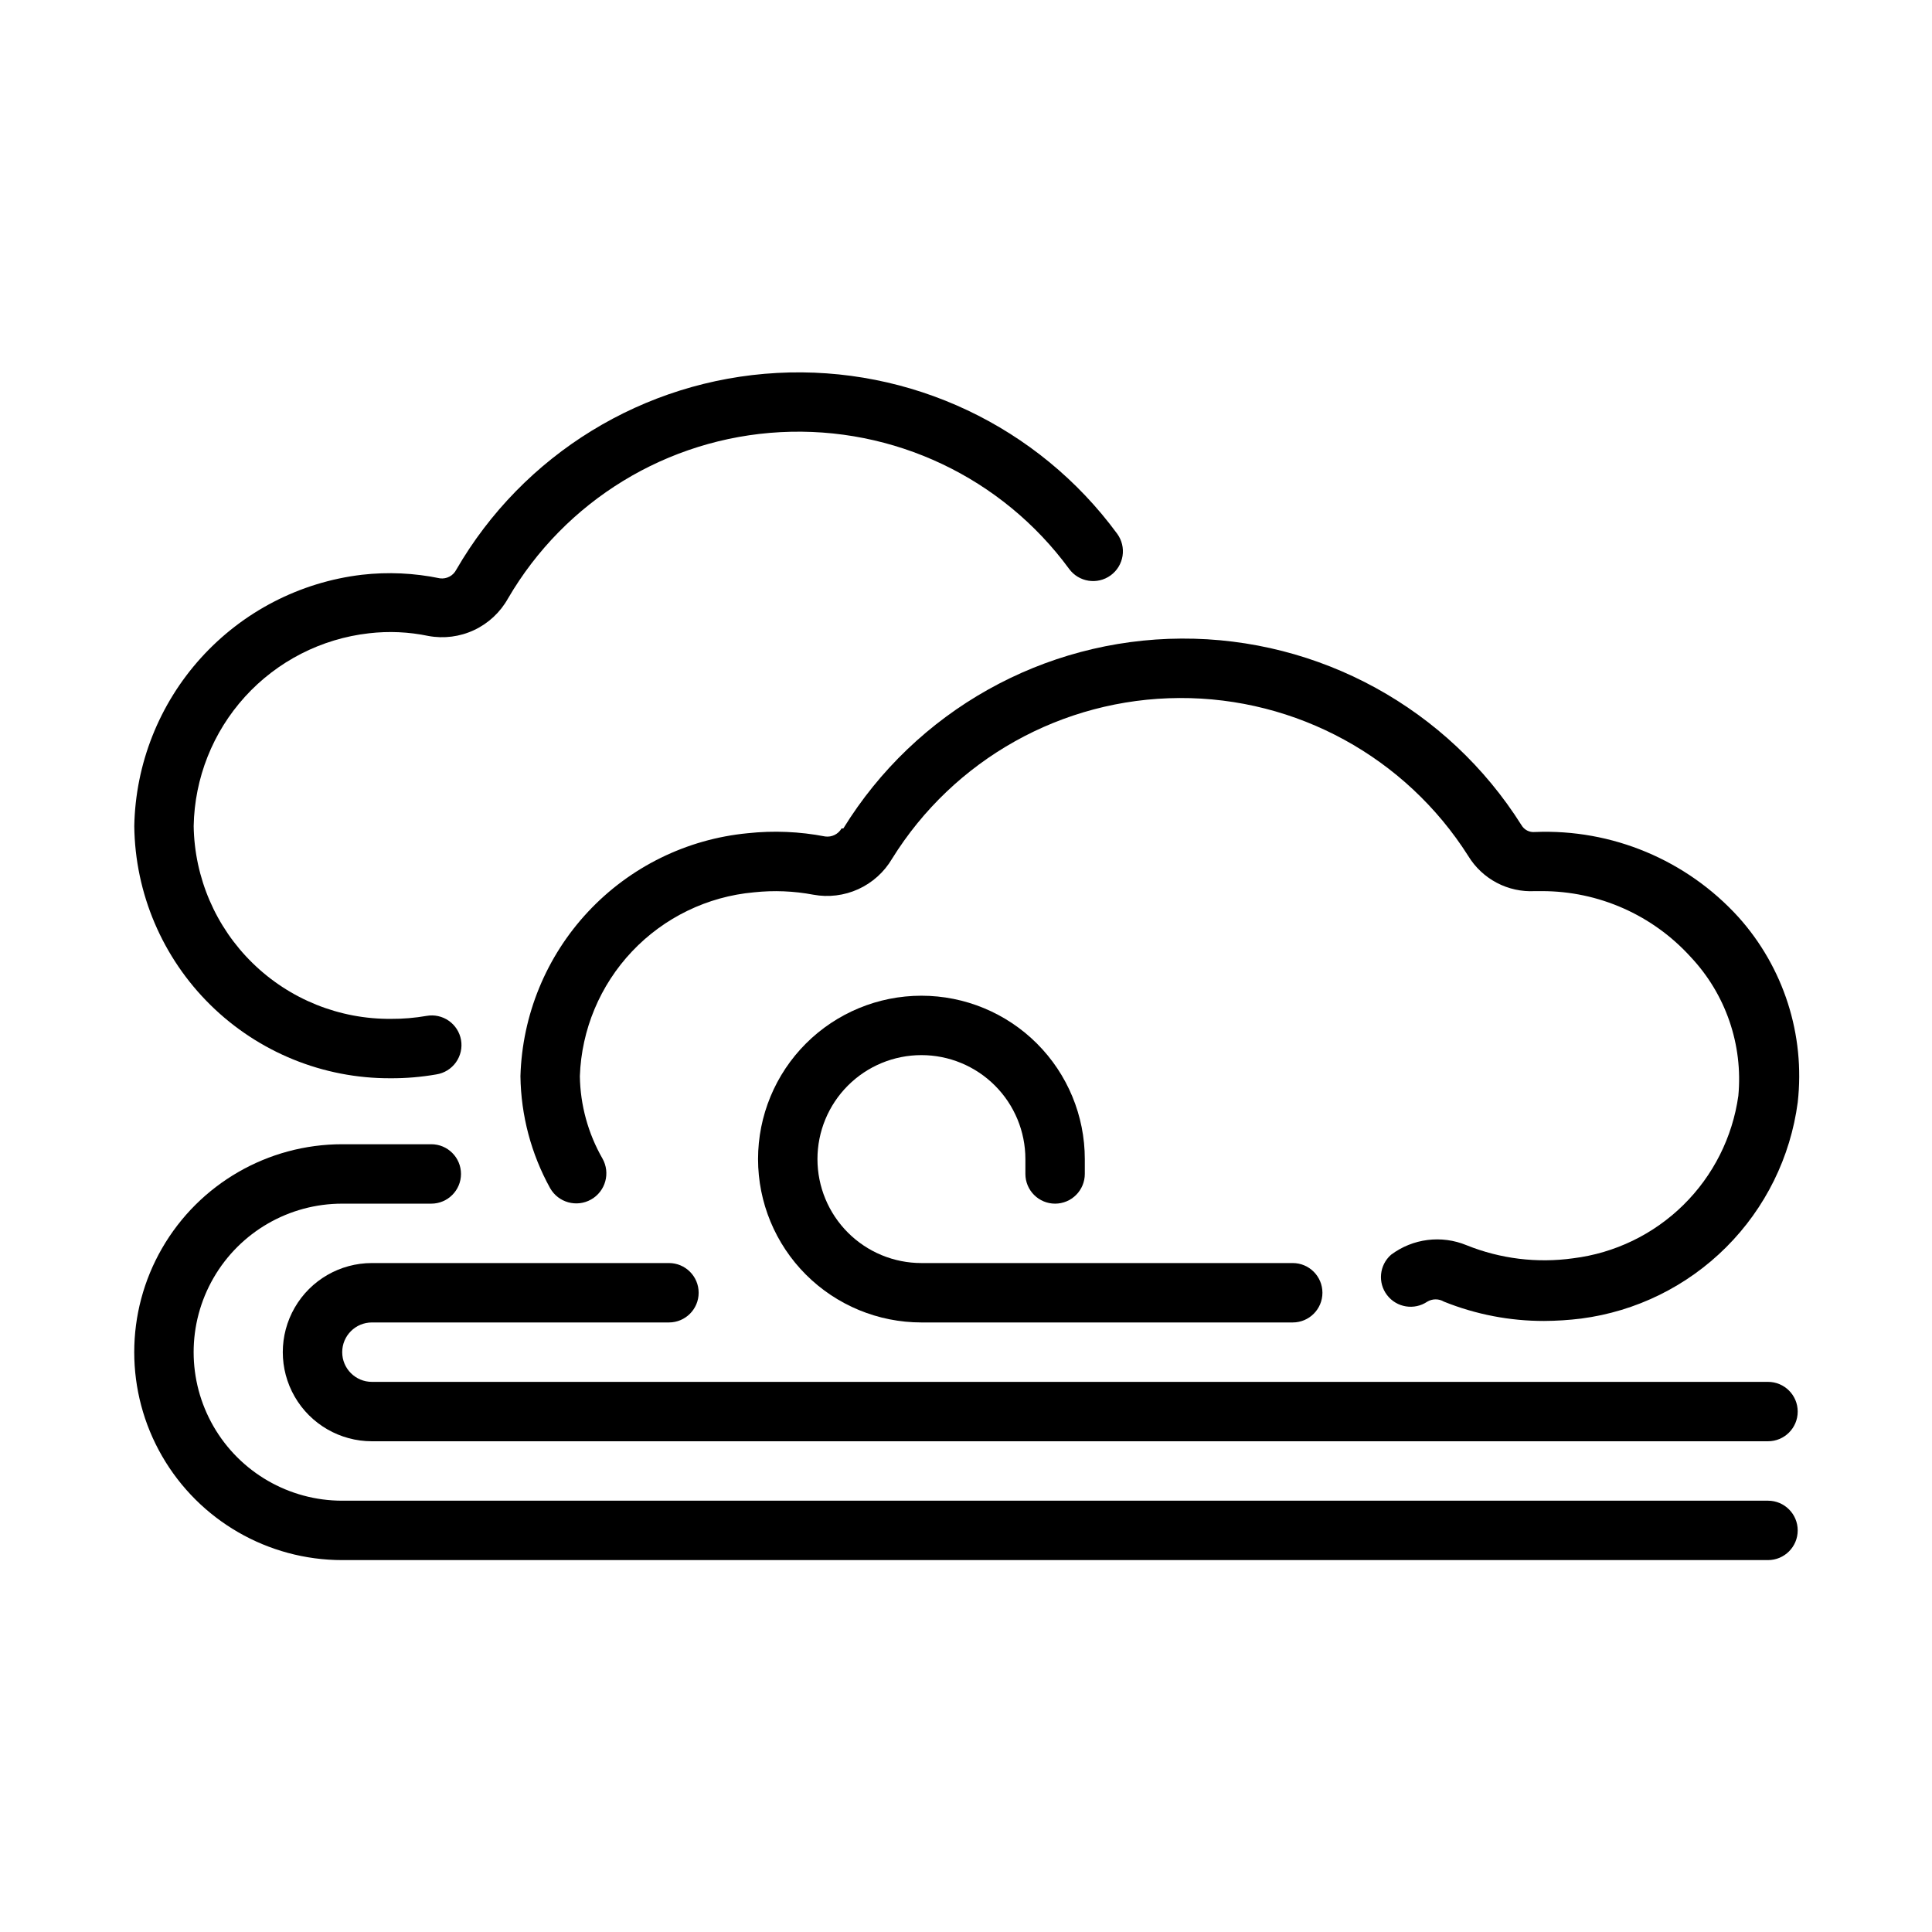
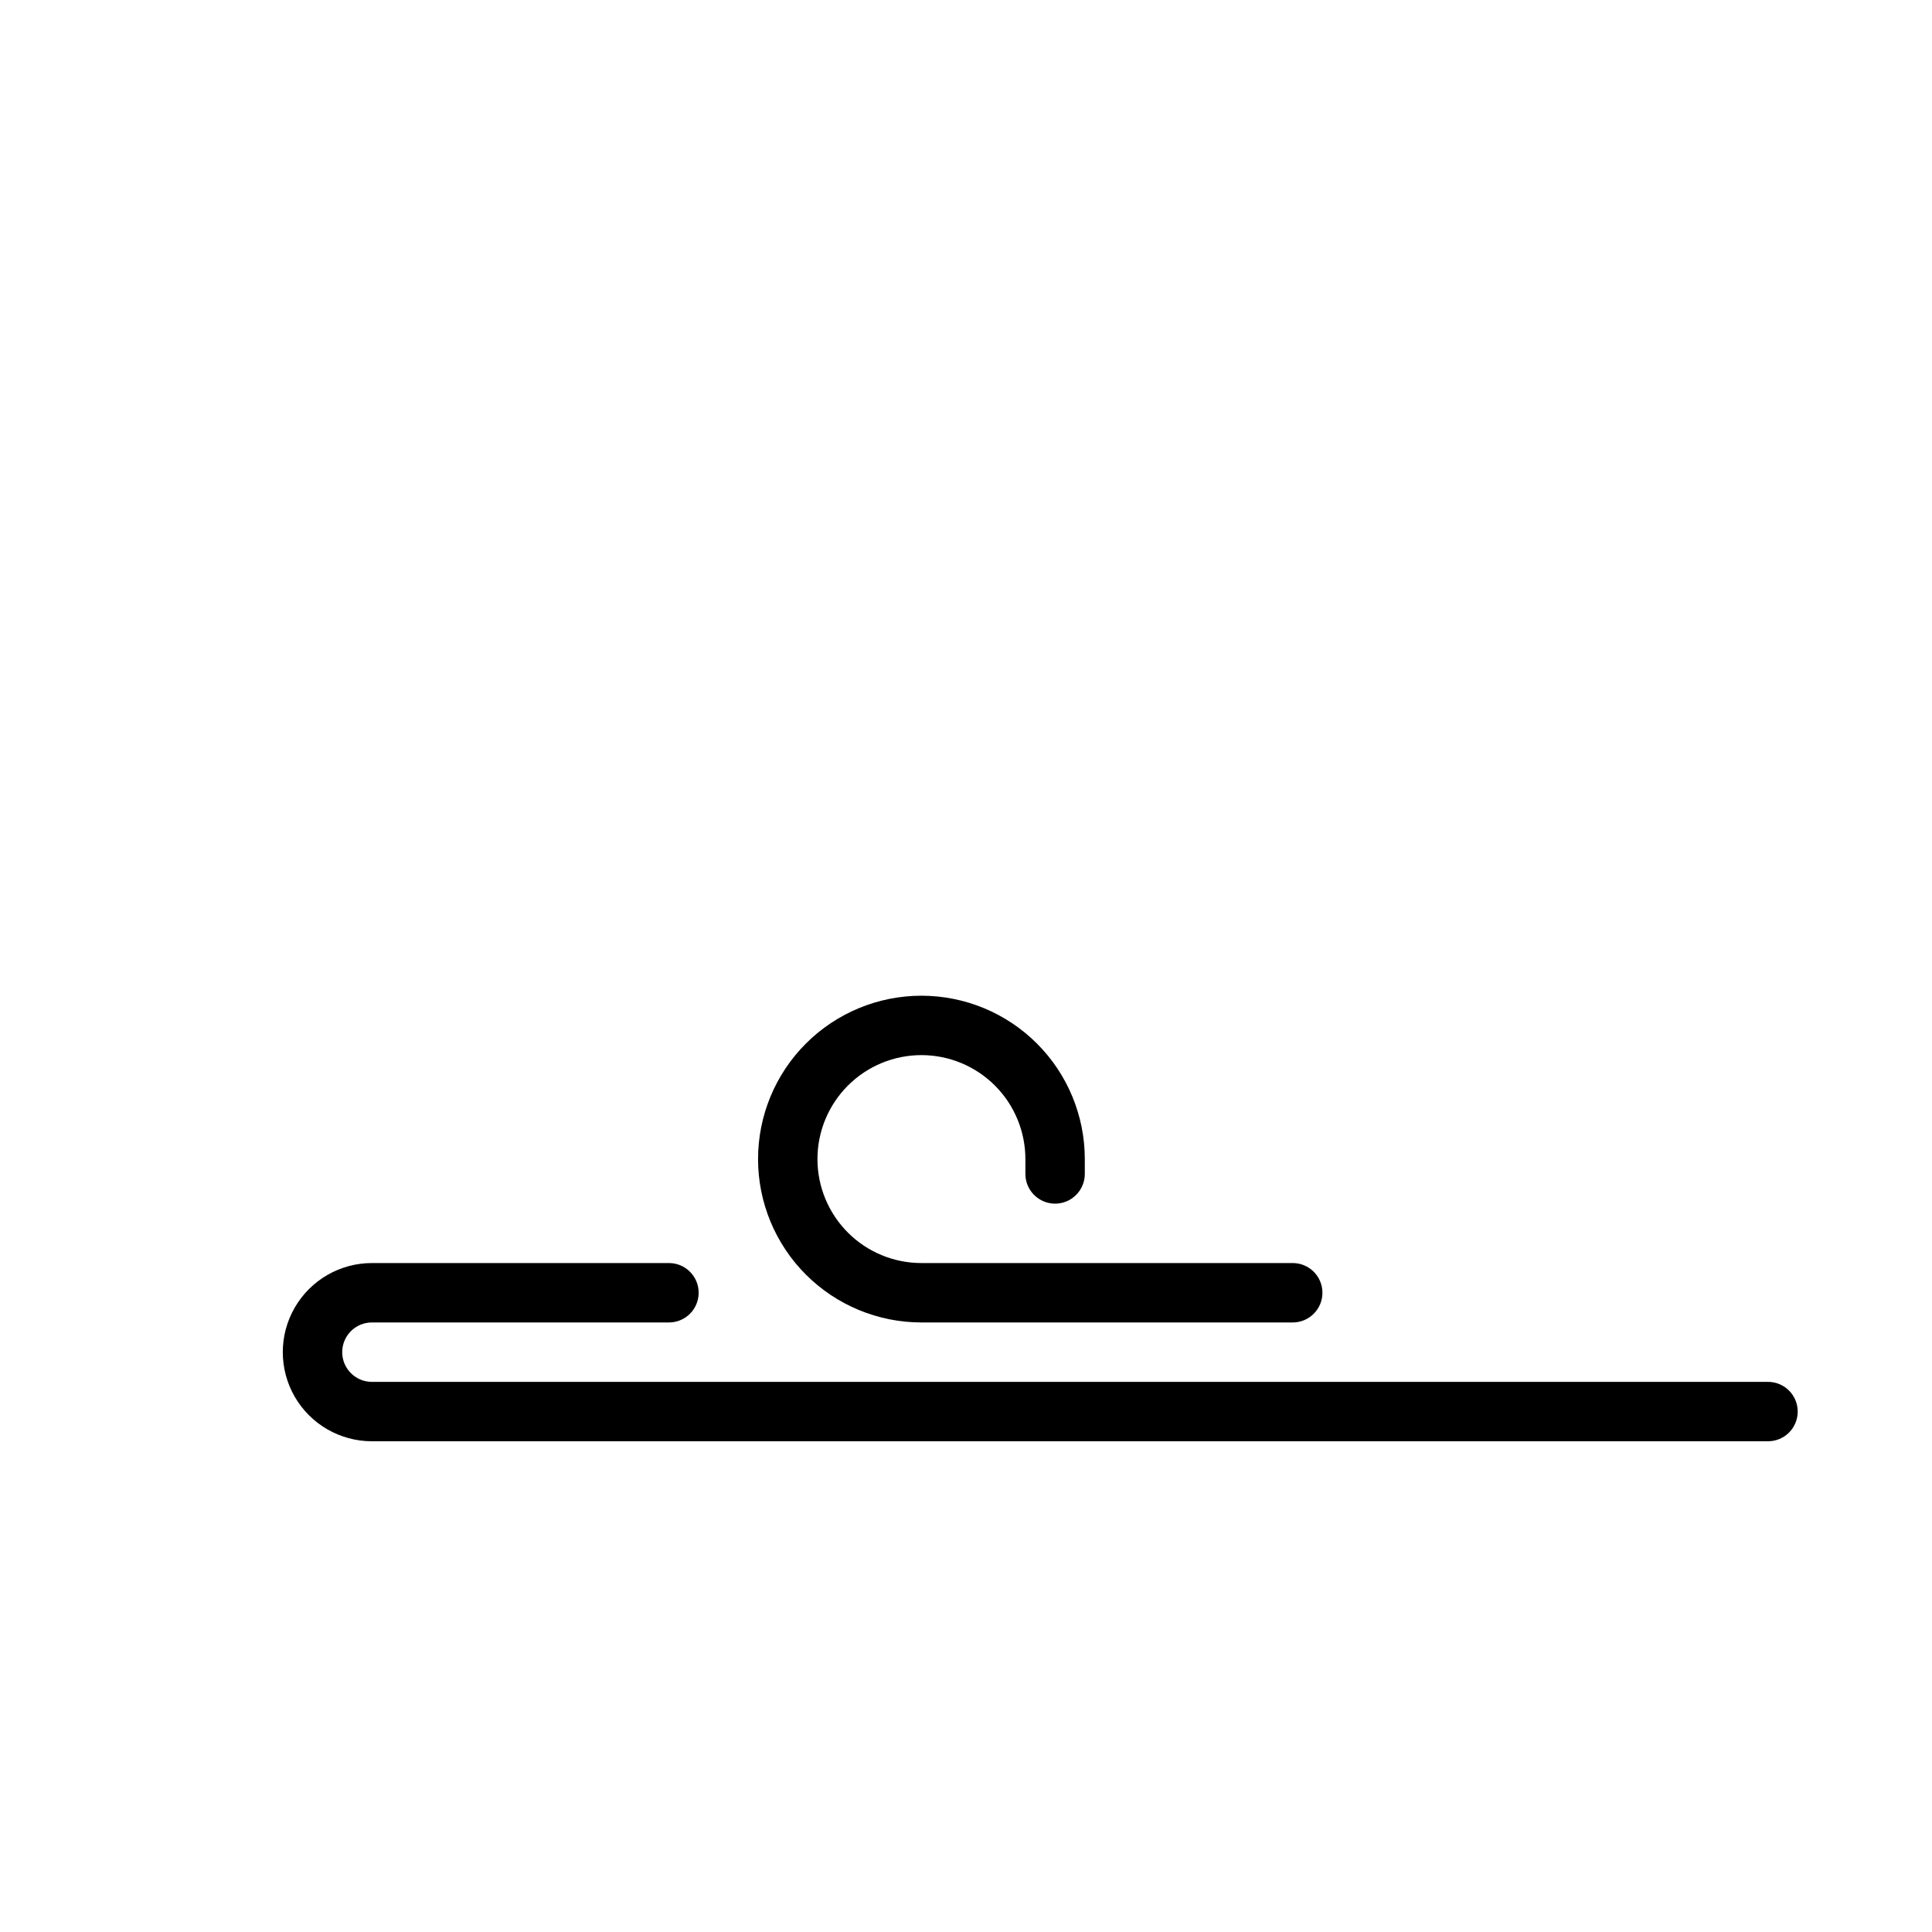
<svg xmlns="http://www.w3.org/2000/svg" fill="#000000" width="800px" height="800px" version="1.1" viewBox="144 144 512 512">
  <g>
-     <path d="m247.52 429.75c4.066 0.02 8.121-0.324 12.125-1.023 2.086-0.328 3.953-1.477 5.18-3.195 1.23-1.719 1.719-3.856 1.355-5.934-0.367-2.059-1.535-3.887-3.246-5.082-1.711-1.195-3.832-1.664-5.887-1.297-3.094 0.539-6.227 0.805-9.367 0.789-13.707 0.125-26.902-5.176-36.711-14.75-9.809-9.57-15.43-22.637-15.641-36.34 0.227-12.703 5.062-24.887 13.605-34.289 8.547-9.398 20.219-15.371 32.84-16.801 5.254-0.613 10.57-0.375 15.746 0.707 4.113 0.762 8.359 0.215 12.145-1.566 3.781-1.777 6.914-4.699 8.953-8.352 15.105-25.93 42.258-42.508 72.223-44.094 29.969-1.586 58.719 12.031 76.477 36.223 2.566 3.519 7.5 4.297 11.023 1.73 1.691-1.23 2.824-3.086 3.148-5.152s-0.184-4.176-1.418-5.867c-20.93-28.516-54.832-44.543-90.152-42.621-35.32 1.918-67.285 21.531-85 52.145-0.816 1.602-2.547 2.516-4.328 2.285-6.809-1.414-13.797-1.734-20.703-0.945-16.398 1.953-31.531 9.773-42.617 22.012-11.082 12.242-17.363 28.078-17.684 44.586 0.207 17.852 7.465 34.898 20.195 47.418 12.727 12.52 29.887 19.5 47.738 19.414z" />
-     <path d="m367.02 363.55c-0.879 1.52-2.59 2.359-4.332 2.125-6.766-1.309-13.691-1.602-20.543-0.863-16.164 1.547-31.203 8.945-42.293 20.805-11.09 11.855-17.465 27.355-17.93 43.586 0.137 10.391 2.84 20.586 7.871 29.68 2.176 3.824 7.039 5.164 10.863 2.988 3.828-2.172 5.168-7.035 2.992-10.863-3.805-6.644-5.863-14.148-5.981-21.805 0.43-12.348 5.352-24.113 13.848-33.086 8.496-8.973 19.973-14.535 32.281-15.641 5.25-0.562 10.555-0.352 15.742 0.629 4.035 0.746 8.199 0.23 11.934-1.473 3.731-1.707 6.848-4.516 8.93-8.051 16.363-26.363 45.133-42.457 76.16-42.598 31.027-0.145 59.949 15.68 76.555 41.887 1.828 2.996 4.434 5.441 7.539 7.078 3.102 1.633 6.59 2.398 10.094 2.211h1.891c14.988-0.012 29.281 6.309 39.359 17.398 9.328 9.883 13.949 23.309 12.676 36.84-1.543 10.992-6.668 21.168-14.582 28.953-7.914 7.785-18.172 12.742-29.188 14.109-9.562 1.34-19.305 0.145-28.262-3.465-6.641-2.742-14.238-1.785-19.992 2.519-3.129 2.738-3.59 7.441-1.047 10.73 2.543 3.293 7.207 4.039 10.648 1.707 1.359-0.805 3.051-0.805 4.41 0 8.434 3.391 17.438 5.129 26.527 5.117 3.289-0.016 6.574-0.227 9.84-0.633 14.543-1.898 28.047-8.547 38.426-18.91 10.375-10.359 17.039-23.859 18.961-38.395 2.008-17.871-3.723-35.75-15.742-49.125-13.758-15.113-33.504-23.359-53.926-22.512-1.43 0.137-2.812-0.57-3.539-1.812-19.484-30.93-53.547-49.625-90.102-49.449-36.555 0.176-70.434 19.199-89.617 50.316z" />
-     <path d="m612.54 541.7h-377.86c-14.062 0-27.059-7.504-34.09-19.68-7.031-12.18-7.031-27.184 0-39.359 7.031-12.18 20.027-19.68 34.09-19.68h23.617-0.004c4.348 0 7.875-3.527 7.875-7.875 0-4.348-3.527-7.871-7.875-7.871h-23.613c-19.688 0-37.879 10.504-47.723 27.551-9.844 17.051-9.844 38.055 0 55.105s28.035 27.551 47.723 27.551h377.86c4.348 0 7.871-3.523 7.871-7.871s-3.523-7.871-7.871-7.871z" />
    <path d="m612.54 510.21h-369.98c-4.348 0-7.871-3.523-7.871-7.871 0-4.348 3.523-7.875 7.871-7.875h78.719c4.348 0 7.871-3.523 7.871-7.871s-3.523-7.871-7.871-7.871h-78.719c-8.438 0-16.234 4.5-20.453 11.809-4.219 7.305-4.219 16.309 0 23.617 4.219 7.305 12.016 11.805 20.453 11.805h369.98c4.348 0 7.871-3.523 7.871-7.871s-3.523-7.871-7.871-7.871z" />
    <path d="m423.61 462.98c2.09 0 4.09-0.832 5.566-2.309 1.477-1.477 2.309-3.477 2.309-5.566v-3.938 0.004c0-11.484-4.562-22.496-12.684-30.617-8.117-8.117-19.133-12.68-30.613-12.68-11.484 0-22.496 4.562-30.617 12.68-8.117 8.121-12.68 19.133-12.68 30.617 0 11.48 4.562 22.492 12.68 30.613 8.121 8.121 19.133 12.68 30.617 12.68h98.398c4.348 0 7.871-3.523 7.871-7.871s-3.523-7.871-7.871-7.871h-98.398c-7.309 0-14.316-2.902-19.484-8.07-5.164-5.168-8.07-12.176-8.07-19.48 0-7.309 2.906-14.316 8.07-19.484 5.168-5.168 12.176-8.07 19.484-8.07 7.305 0 14.312 2.902 19.48 8.07 5.168 5.168 8.07 12.176 8.07 19.484v3.934c0 2.09 0.828 4.09 2.305 5.566 1.477 1.477 3.481 2.309 5.566 2.309z" />
  </g>
</svg>